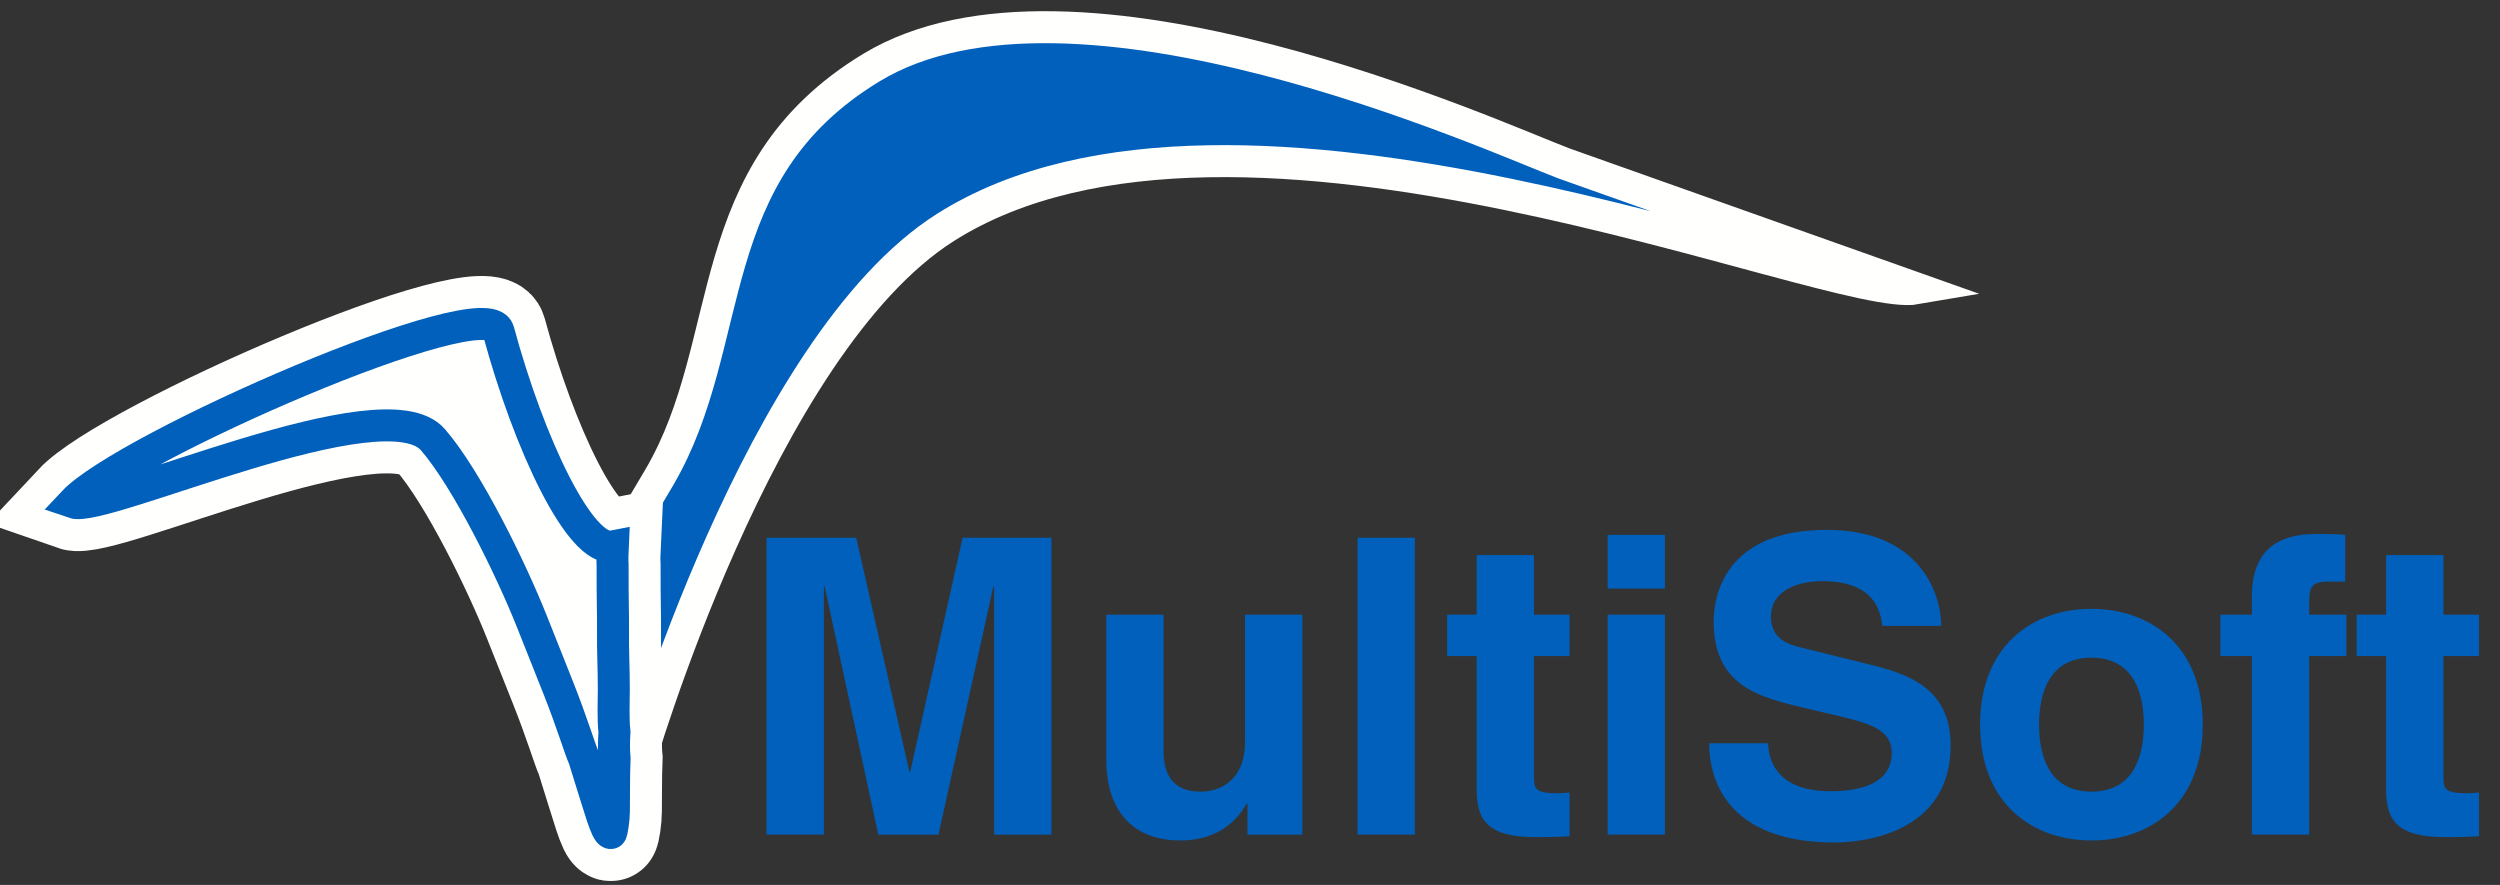
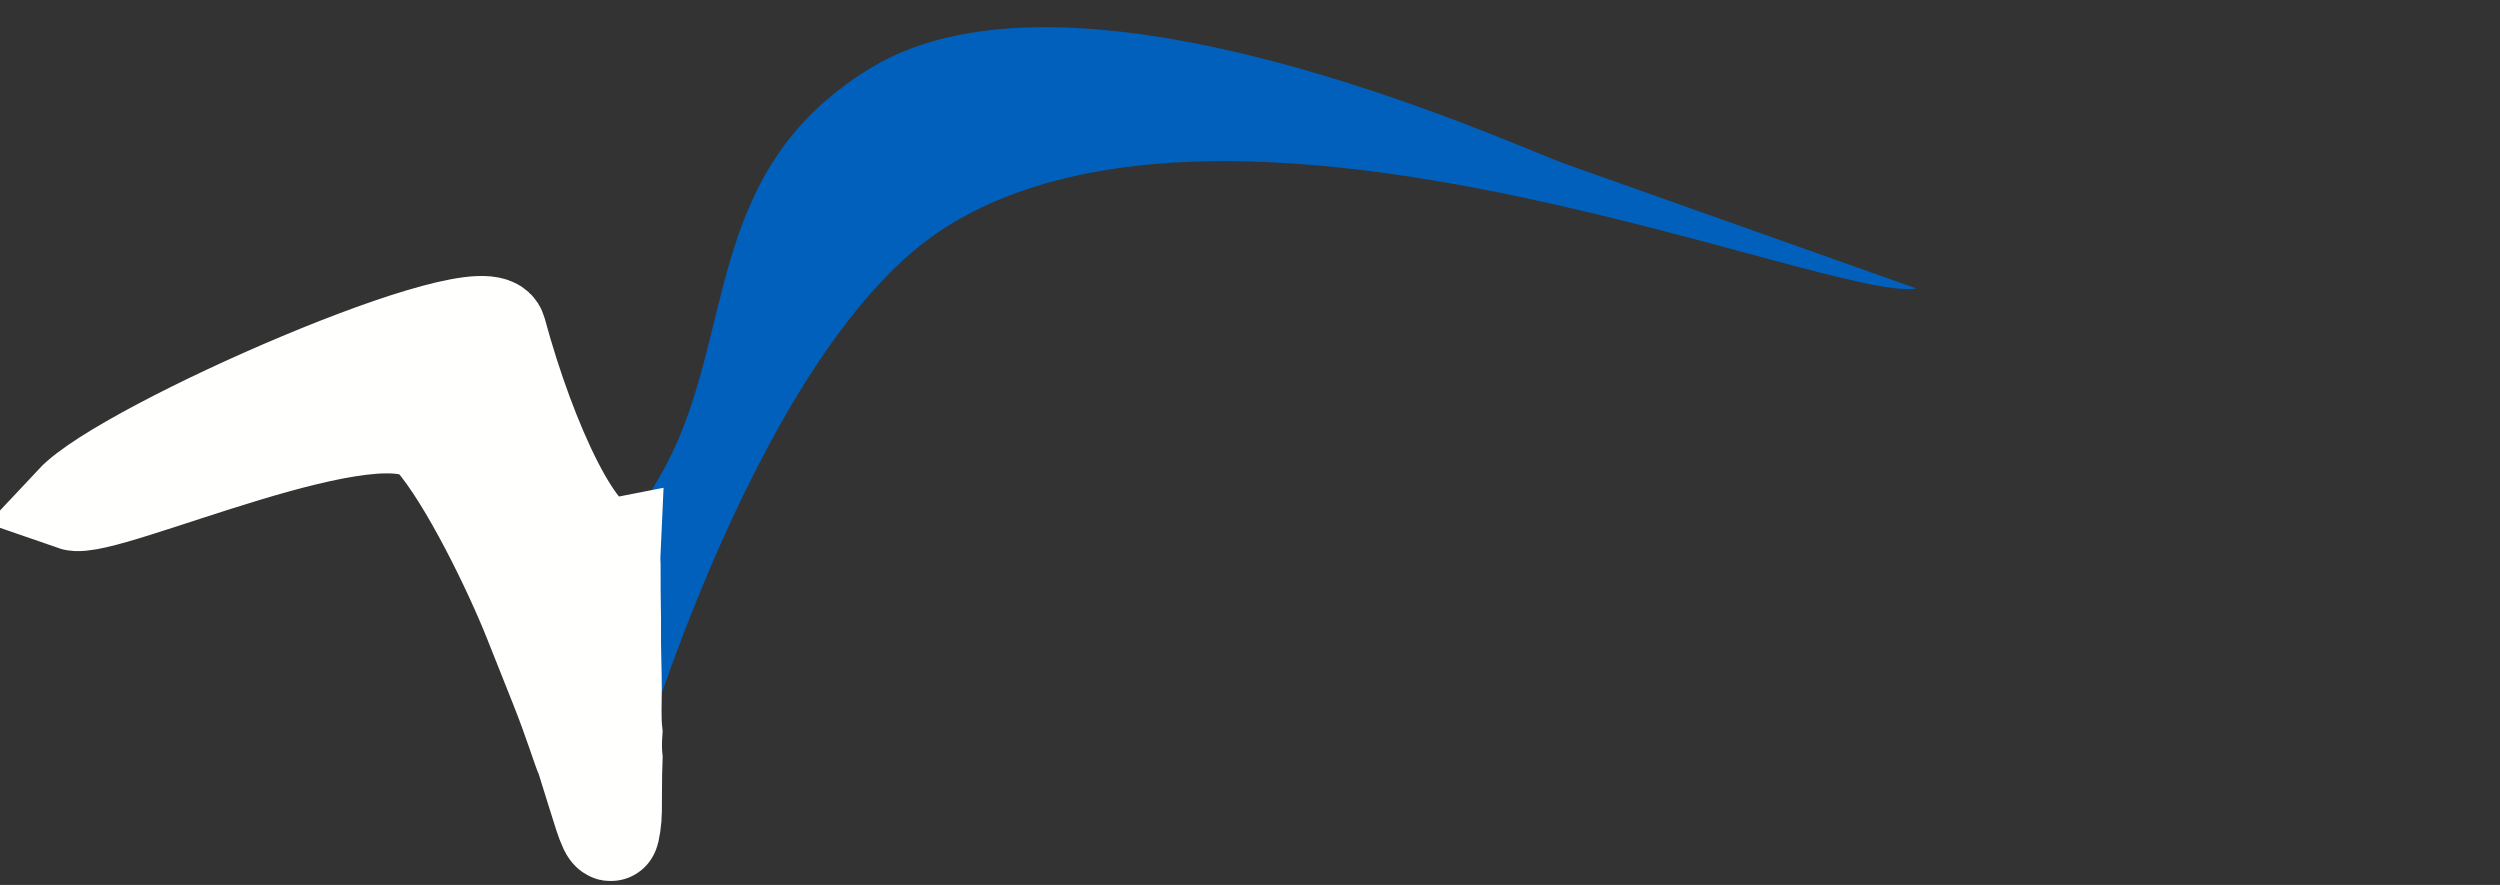
<svg xmlns="http://www.w3.org/2000/svg" width="113" height="40" viewBox="0 0 113 40" fill="none">
  <rect x="0" y="0" width="113" height="40" fill="#333333" stroke="none" />
  <g clip-path="url(#clip0_7133_17795)">
-     <path fill-rule="evenodd" clip-rule="evenodd" d="M110.442 25.09H107.853V27.783H106.521V29.654H107.853V35.688C107.853 36.979 108.26 37.839 110.498 37.839H110.832C111.238 37.839 111.646 37.82 112.052 37.801V35.82C111.873 35.841 111.694 35.853 111.515 35.856C110.461 35.856 110.442 35.632 110.442 35.054V29.653H112.052V27.783H110.442V25.09V25.09ZM104.375 29.654H106.058V27.783H104.375V27.392C104.375 26.568 104.393 26.287 105.282 26.287H106.004V24.174C105.782 24.155 105.429 24.137 104.671 24.137C102.895 24.137 101.785 24.923 101.785 26.978V27.783H100.362V29.653H101.785V37.724H104.375V29.654ZM96.901 32.754C96.901 34.026 96.531 35.782 94.533 35.782C92.535 35.782 92.165 34.026 92.165 32.754C92.165 31.484 92.535 29.727 94.533 29.727C96.531 29.727 96.901 31.484 96.901 32.754ZM99.565 32.754C99.565 29.165 97.178 27.52 94.533 27.52C91.888 27.52 89.501 29.165 89.501 32.754C89.501 36.343 91.888 37.989 94.533 37.989C97.178 37.989 99.565 36.343 99.565 32.754ZM77.253 33.596C77.253 35.259 78.086 38.081 82.934 38.081C84.099 38.081 88.169 37.725 88.169 33.688C88.169 31.278 86.504 30.531 84.691 30.082L81.453 29.279C80.898 29.148 80.047 28.922 80.047 27.876C80.047 26.661 81.306 26.268 82.36 26.268C84.783 26.268 85.006 27.689 85.08 28.288H87.744C87.724 26.643 86.634 23.951 82.563 23.951C78.253 23.951 77.458 26.586 77.458 28.081C77.458 31.035 79.529 31.522 81.676 32.026L83.1 32.361C84.505 32.699 85.506 32.978 85.506 34.026C85.506 35.446 84.044 35.763 82.73 35.763C80.307 35.763 79.936 34.343 79.918 33.596H77.253ZM72.666 26.605H75.255V24.175H72.666V26.605H72.666ZM72.666 37.725H75.255V27.783H72.666V37.725H72.666ZM69.336 25.09H66.746V27.783H65.414V29.654H66.746V35.688C66.746 36.979 67.153 37.839 69.392 37.839H69.724C70.132 37.839 70.538 37.82 70.945 37.801V35.82C70.766 35.841 70.588 35.853 70.408 35.856C69.355 35.856 69.336 35.632 69.336 35.054V29.653H70.945V27.783H69.336V25.09V25.09ZM61.362 37.725H63.951V24.306H61.362V37.725ZM58.866 27.783H56.275V33.521C56.275 35.296 55.127 35.782 54.276 35.782C53.482 35.782 52.592 35.483 52.592 33.951V27.783H50.003V34.325C50.003 36.866 51.409 37.989 53.352 37.989C54.72 37.989 55.755 37.391 56.348 36.322H56.386V37.726H58.865V27.783L58.866 27.783ZM47.525 24.306H43.51L41.142 34.886H41.105L38.7 24.305H34.648V37.725H37.239V26.511H37.275L39.699 37.726H42.419L44.898 26.511H44.935V37.726H47.525V24.305V24.306Z" fill="#0060BB" />
-     <path fill-rule="evenodd" clip-rule="evenodd" d="M70.675 7.381L86.619 13.039C82.746 13.712 55.911 1.95 42.743 10.274C34.318 15.599 28.82 34.689 28.82 34.689C27.302 38.783 27.946 39.189 26.375 34.223C25.817 32.728 21.114 21.648 19.55 19.833C17.343 17.278 4.668 23.154 3.287 22.674C5.618 20.184 21.995 13.023 22.508 14.917C24.104 20.825 27.005 26.297 28.328 24.062L29.805 21.568C33.394 15.439 31.538 7.809 39.391 3.053C48.509 -2.466 67.524 6.184 70.675 7.381Z" fill="#0060BB" />
-     <path fill-rule="evenodd" clip-rule="evenodd" d="M70.675 7.381L86.619 13.039C82.746 13.712 55.911 1.95 42.743 10.274C34.318 15.599 28.82 34.689 28.82 34.689C27.302 38.783 27.946 39.189 26.375 34.223C25.817 32.728 21.114 21.648 19.55 19.833C17.343 17.278 4.668 23.154 3.287 22.674C5.618 20.184 21.995 13.023 22.508 14.917C24.104 20.825 27.005 26.297 28.328 24.062L29.805 21.568C33.394 15.439 31.538 7.809 39.391 3.053C48.509 -2.466 67.524 6.184 70.675 7.381Z" stroke="#FFFFFE" stroke-width="1.446" />
+     <path fill-rule="evenodd" clip-rule="evenodd" d="M70.675 7.381L86.619 13.039C82.746 13.712 55.911 1.95 42.743 10.274C34.318 15.599 28.82 34.689 28.82 34.689C27.302 38.783 27.946 39.189 26.375 34.223C25.817 32.728 21.114 21.648 19.55 19.833C5.618 20.184 21.995 13.023 22.508 14.917C24.104 20.825 27.005 26.297 28.328 24.062L29.805 21.568C33.394 15.439 31.538 7.809 39.391 3.053C48.509 -2.466 67.524 6.184 70.675 7.381Z" fill="#0060BB" />
    <path fill-rule="evenodd" clip-rule="evenodd" d="M27.607 37.657C27.39 37.619 27.14 36.615 26.397 34.266C26.209 33.861 25.879 32.715 25.227 31.073L24.036 28.078C23.12 25.774 21.134 21.687 19.569 19.875C17.364 17.318 4.689 23.195 3.307 22.714C5.638 20.225 22.016 13.063 22.528 14.959C23.913 20.084 26.232 24.979 27.699 24.697C27.685 24.998 27.673 25.248 27.689 25.537C27.687 27.497 27.715 27.55 27.709 28.496C27.698 29.423 27.744 30.169 27.744 31.11C27.744 31.726 27.707 32.484 27.774 33.087C27.744 33.521 27.744 33.953 27.779 34.268C27.743 35.115 27.757 36.28 27.748 36.676C27.75 36.998 27.654 37.665 27.607 37.657Z" fill="#FFFFFE" />
    <path fill-rule="evenodd" clip-rule="evenodd" d="M27.607 37.657C27.39 37.619 27.14 36.615 26.397 34.266C26.209 33.861 25.879 32.715 25.227 31.073L24.036 28.078C23.12 25.774 21.134 21.687 19.569 19.875C17.364 17.318 4.689 23.195 3.307 22.714C5.638 20.225 22.016 13.063 22.528 14.959C23.913 20.084 26.232 24.979 27.699 24.697C27.685 24.998 27.673 25.248 27.689 25.537C27.687 27.497 27.715 27.55 27.709 28.496C27.698 29.423 27.744 30.169 27.744 31.11C27.744 31.726 27.706 32.484 27.774 33.087C27.744 33.521 27.744 33.953 27.779 34.268C27.743 35.115 27.757 36.28 27.748 36.676C27.75 36.998 27.654 37.665 27.607 37.657V37.657Z" stroke="#FFFFFE" stroke-width="4.338" />
-     <path fill-rule="evenodd" clip-rule="evenodd" d="M27.607 37.657C27.39 37.619 27.14 36.615 26.397 34.266C26.209 33.861 25.879 32.715 25.227 31.073L24.036 28.078C23.12 25.774 21.134 21.687 19.569 19.875C17.364 17.318 4.689 23.195 3.307 22.714C5.638 20.225 22.016 13.063 22.528 14.959C23.913 20.084 26.232 24.979 27.699 24.697C27.685 24.998 27.673 25.248 27.689 25.537C27.687 27.497 27.715 27.55 27.709 28.496C27.698 29.423 27.744 30.169 27.744 31.11C27.744 31.726 27.706 32.484 27.774 33.087C27.744 33.521 27.744 33.953 27.779 34.268C27.743 35.115 27.757 36.28 27.748 36.676C27.75 36.998 27.654 37.665 27.607 37.657V37.657Z" stroke="#0060BB" stroke-width="1.446" />
  </g>
  <defs>
    <clipPath id="clip0_7133_17795">
      <rect width="112.8" height="40" fill="white" />
    </clipPath>
  </defs>
</svg>